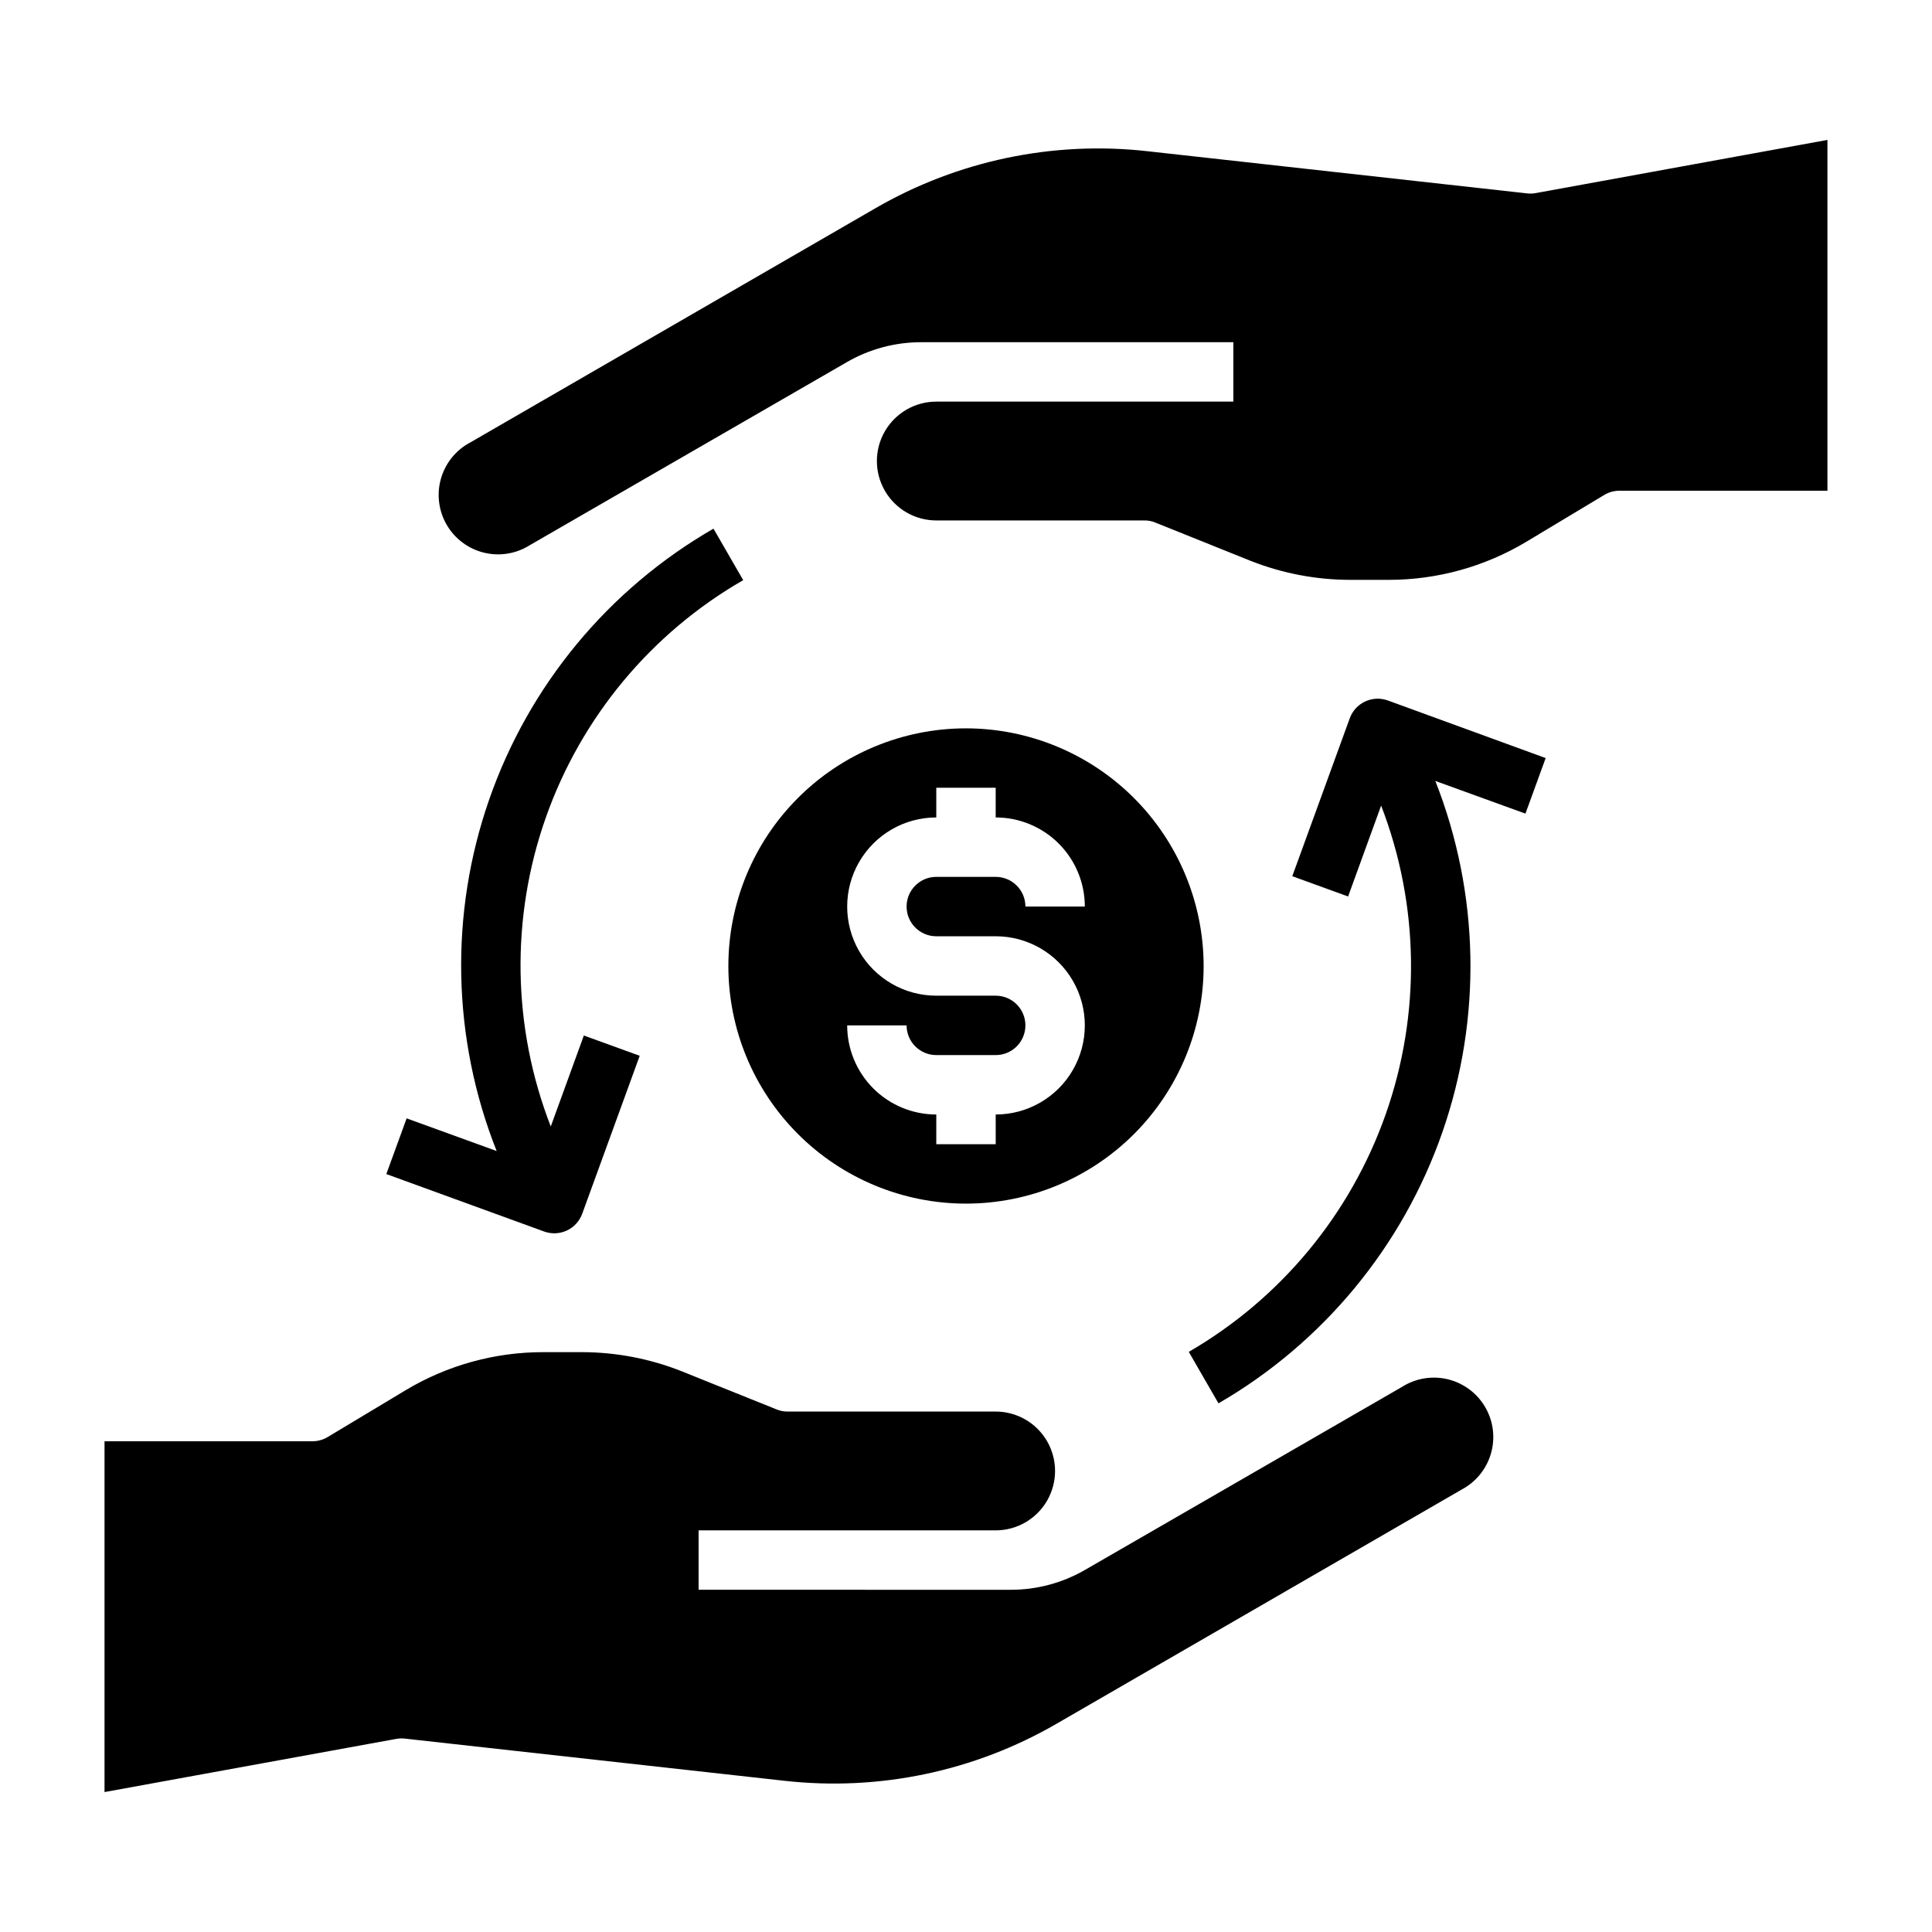
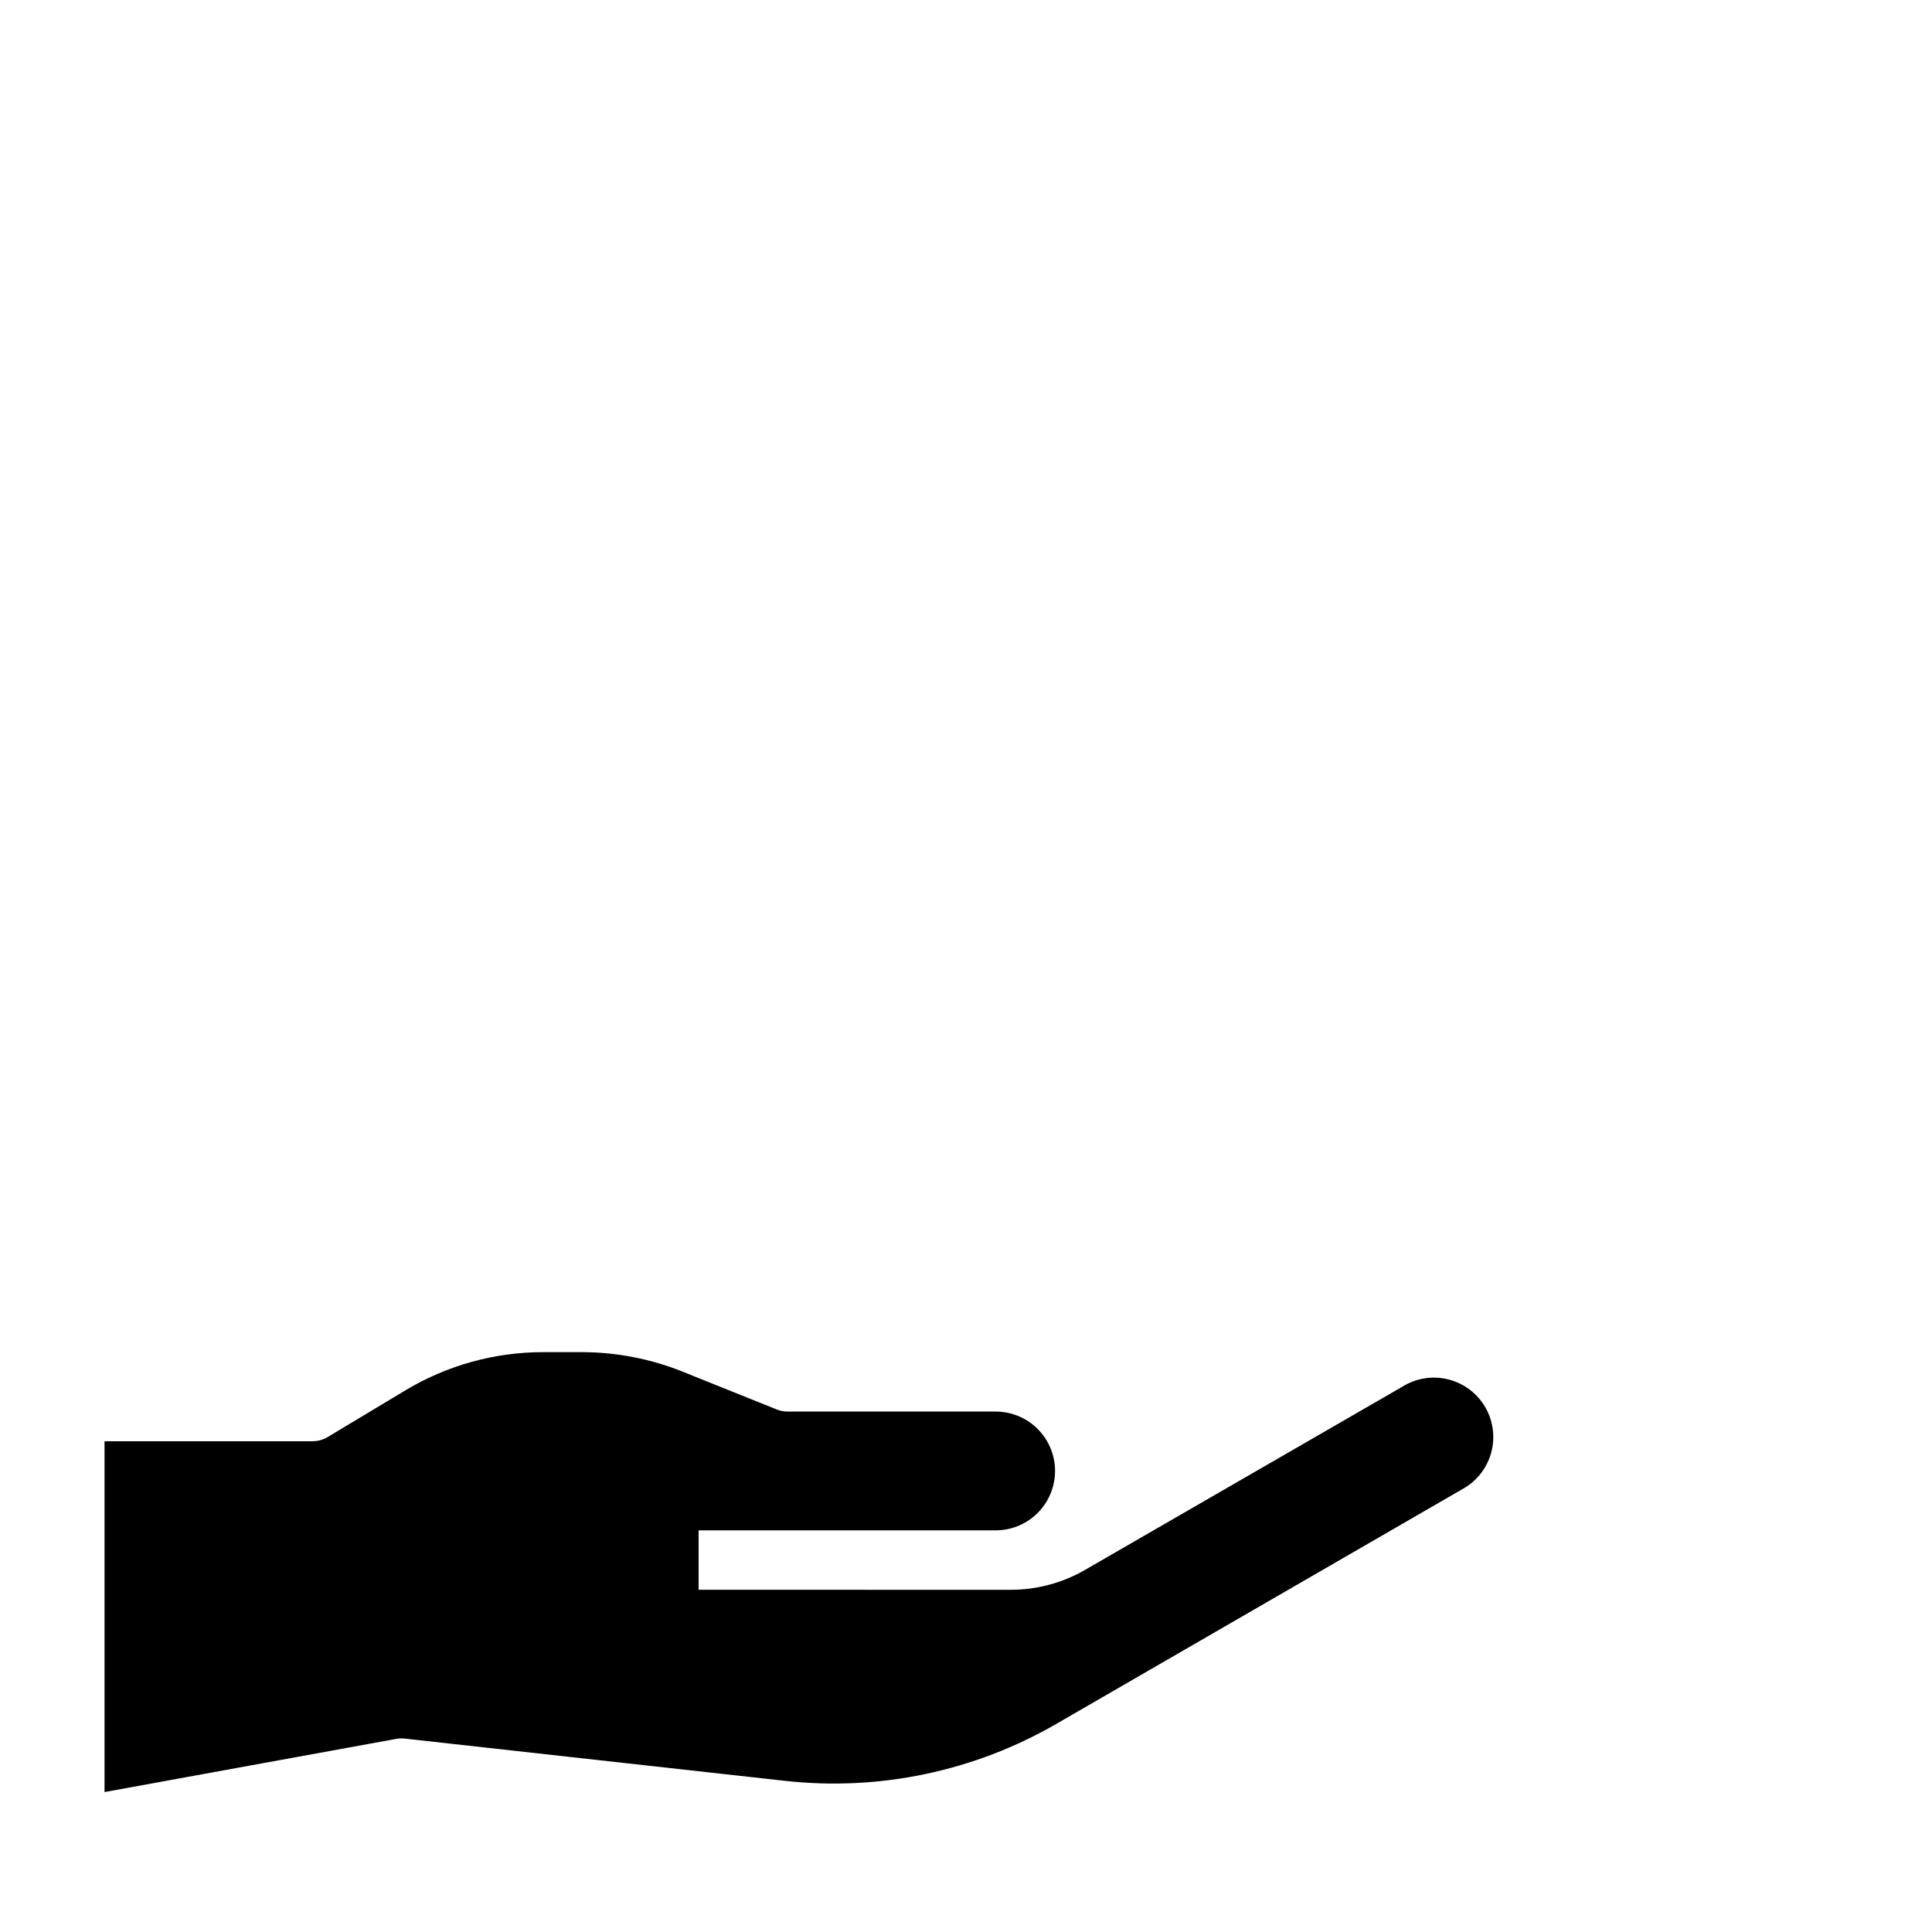
<svg xmlns="http://www.w3.org/2000/svg" fill="#000000" width="800px" height="800px" version="1.1" viewBox="144 144 512 512">
  <g>
    <path d="m531.3 538.78-107.3 62.031c-21.801 12.625-47.074 17.922-72.105 15.117l-100.61-11.18c-0.762-0.094-1.531-0.066-2.285 0.078l-77.301 14.09v-92.969h55.105-0.004c1.414 0 2.801-0.379 4.016-1.102l20.703-12.438c11.012-6.598 23.609-10.082 36.449-10.074h10.234c9.027 0.012 17.973 1.719 26.371 5.035l25.27 10.156c0.922 0.379 1.914 0.566 2.91 0.551h55.105c5.625 0 10.82 3 13.633 7.871 2.812 4.871 2.812 10.875 0 15.746-2.812 4.871-8.008 7.871-13.633 7.871h-78.723v15.742l82.738 0.004c6.91 0.004 13.699-1.816 19.68-5.277l83.996-48.492-0.004 0.004c3.621-2.305 8.027-3.027 12.191-2.008 4.168 1.023 7.738 3.699 9.887 7.414 2.148 3.715 2.684 8.145 1.488 12.266s-4.019 7.574-7.82 9.562z" />
-     <path d="m628.29 181.08v92.969h-55.105c-1.414 0-2.801 0.379-4.016 1.102l-20.703 12.438c-11.012 6.598-23.609 10.082-36.449 10.078h-10.234 0.004c-9.031-0.012-17.977-1.723-26.371-5.039l-25.27-10.156c-0.926-0.379-1.914-0.566-2.914-0.551h-55.105c-5.625 0-10.82-3-13.633-7.871s-2.812-10.875 0-15.746c2.812-4.871 8.008-7.871 13.633-7.871h78.723v-15.742h-82.734c-6.91-0.008-13.699 1.812-19.68 5.273l-83.996 48.492c-3.621 2.301-8.023 3.023-12.191 2.004-4.168-1.02-7.738-3.699-9.887-7.414-2.144-3.715-2.684-8.145-1.488-12.266 1.195-4.121 4.019-7.574 7.82-9.562l107.3-62.031c21.801-12.621 47.074-17.922 72.109-15.113l100.6 11.176c0.762 0.094 1.531 0.066 2.285-0.078z" />
-     <path d="m400 337.02c-16.703 0-32.723 6.633-44.531 18.445-11.812 11.809-18.445 27.828-18.445 44.531 0 16.699 6.633 32.719 18.445 44.531 11.809 11.809 27.828 18.445 44.531 18.445 16.699 0 32.719-6.637 44.531-18.445 11.809-11.812 18.445-27.832 18.445-44.531-0.02-16.699-6.66-32.707-18.469-44.512-11.805-11.805-27.812-18.445-44.508-18.465zm-7.871 55.105h15.742v-0.004c8.438 0 16.234 4.504 20.453 11.809 4.219 7.309 4.219 16.309 0 23.617-4.219 7.309-12.016 11.809-20.453 11.809v7.871h-15.746v-7.871c-6.262 0-12.27-2.488-16.699-6.918-4.426-4.43-6.914-10.434-6.914-16.699h15.742c0 2.09 0.828 4.09 2.305 5.566 1.477 1.477 3.481 2.305 5.566 2.305h15.746c4.348 0 7.871-3.523 7.871-7.871 0-4.348-3.523-7.871-7.871-7.871h-15.746c-8.438 0-16.23-4.5-20.449-11.809s-4.219-16.309 0-23.617c4.219-7.305 12.012-11.809 20.449-11.809v-7.871h15.742v7.871h0.004c6.262 0 12.27 2.488 16.699 6.918 4.43 4.43 6.918 10.438 6.918 16.699h-15.746c0-2.086-0.828-4.09-2.305-5.566s-3.481-2.305-5.566-2.305h-15.746c-4.348 0-7.871 3.523-7.871 7.871s3.523 7.871 7.871 7.871z" />
-     <path d="m459.04 502.26 7.871 13.641c27.73-16.07 48.777-41.551 59.32-71.812 10.547-30.266 9.887-63.309-1.855-93.129l23.883 8.66 5.356-14.723-41.832-15.266c-1.965-0.711-4.129-0.613-6.019 0.273-1.891 0.887-3.356 2.488-4.066 4.453l-15.23 41.848 14.793 5.375 8.754-24.09c10.129 26.25 10.559 55.25 1.215 81.785-9.344 26.539-27.848 48.871-52.188 62.984z" />
-     <path d="m246.38 455.14 41.832 15.227c1.965 0.711 4.129 0.613 6.023-0.273 1.891-0.887 3.352-2.488 4.062-4.449l15.23-41.848-14.801-5.375-8.77 24.113 0.004-0.004c-10.211-26.246-10.68-55.281-1.324-81.84 9.355-26.562 27.914-48.895 52.316-62.949l-7.871-13.641v-0.004c-27.789 16.012-48.887 41.484-59.438 71.77-10.551 30.285-9.852 63.355 1.973 93.168l-23.852-8.66z" />
  </g>
</svg>